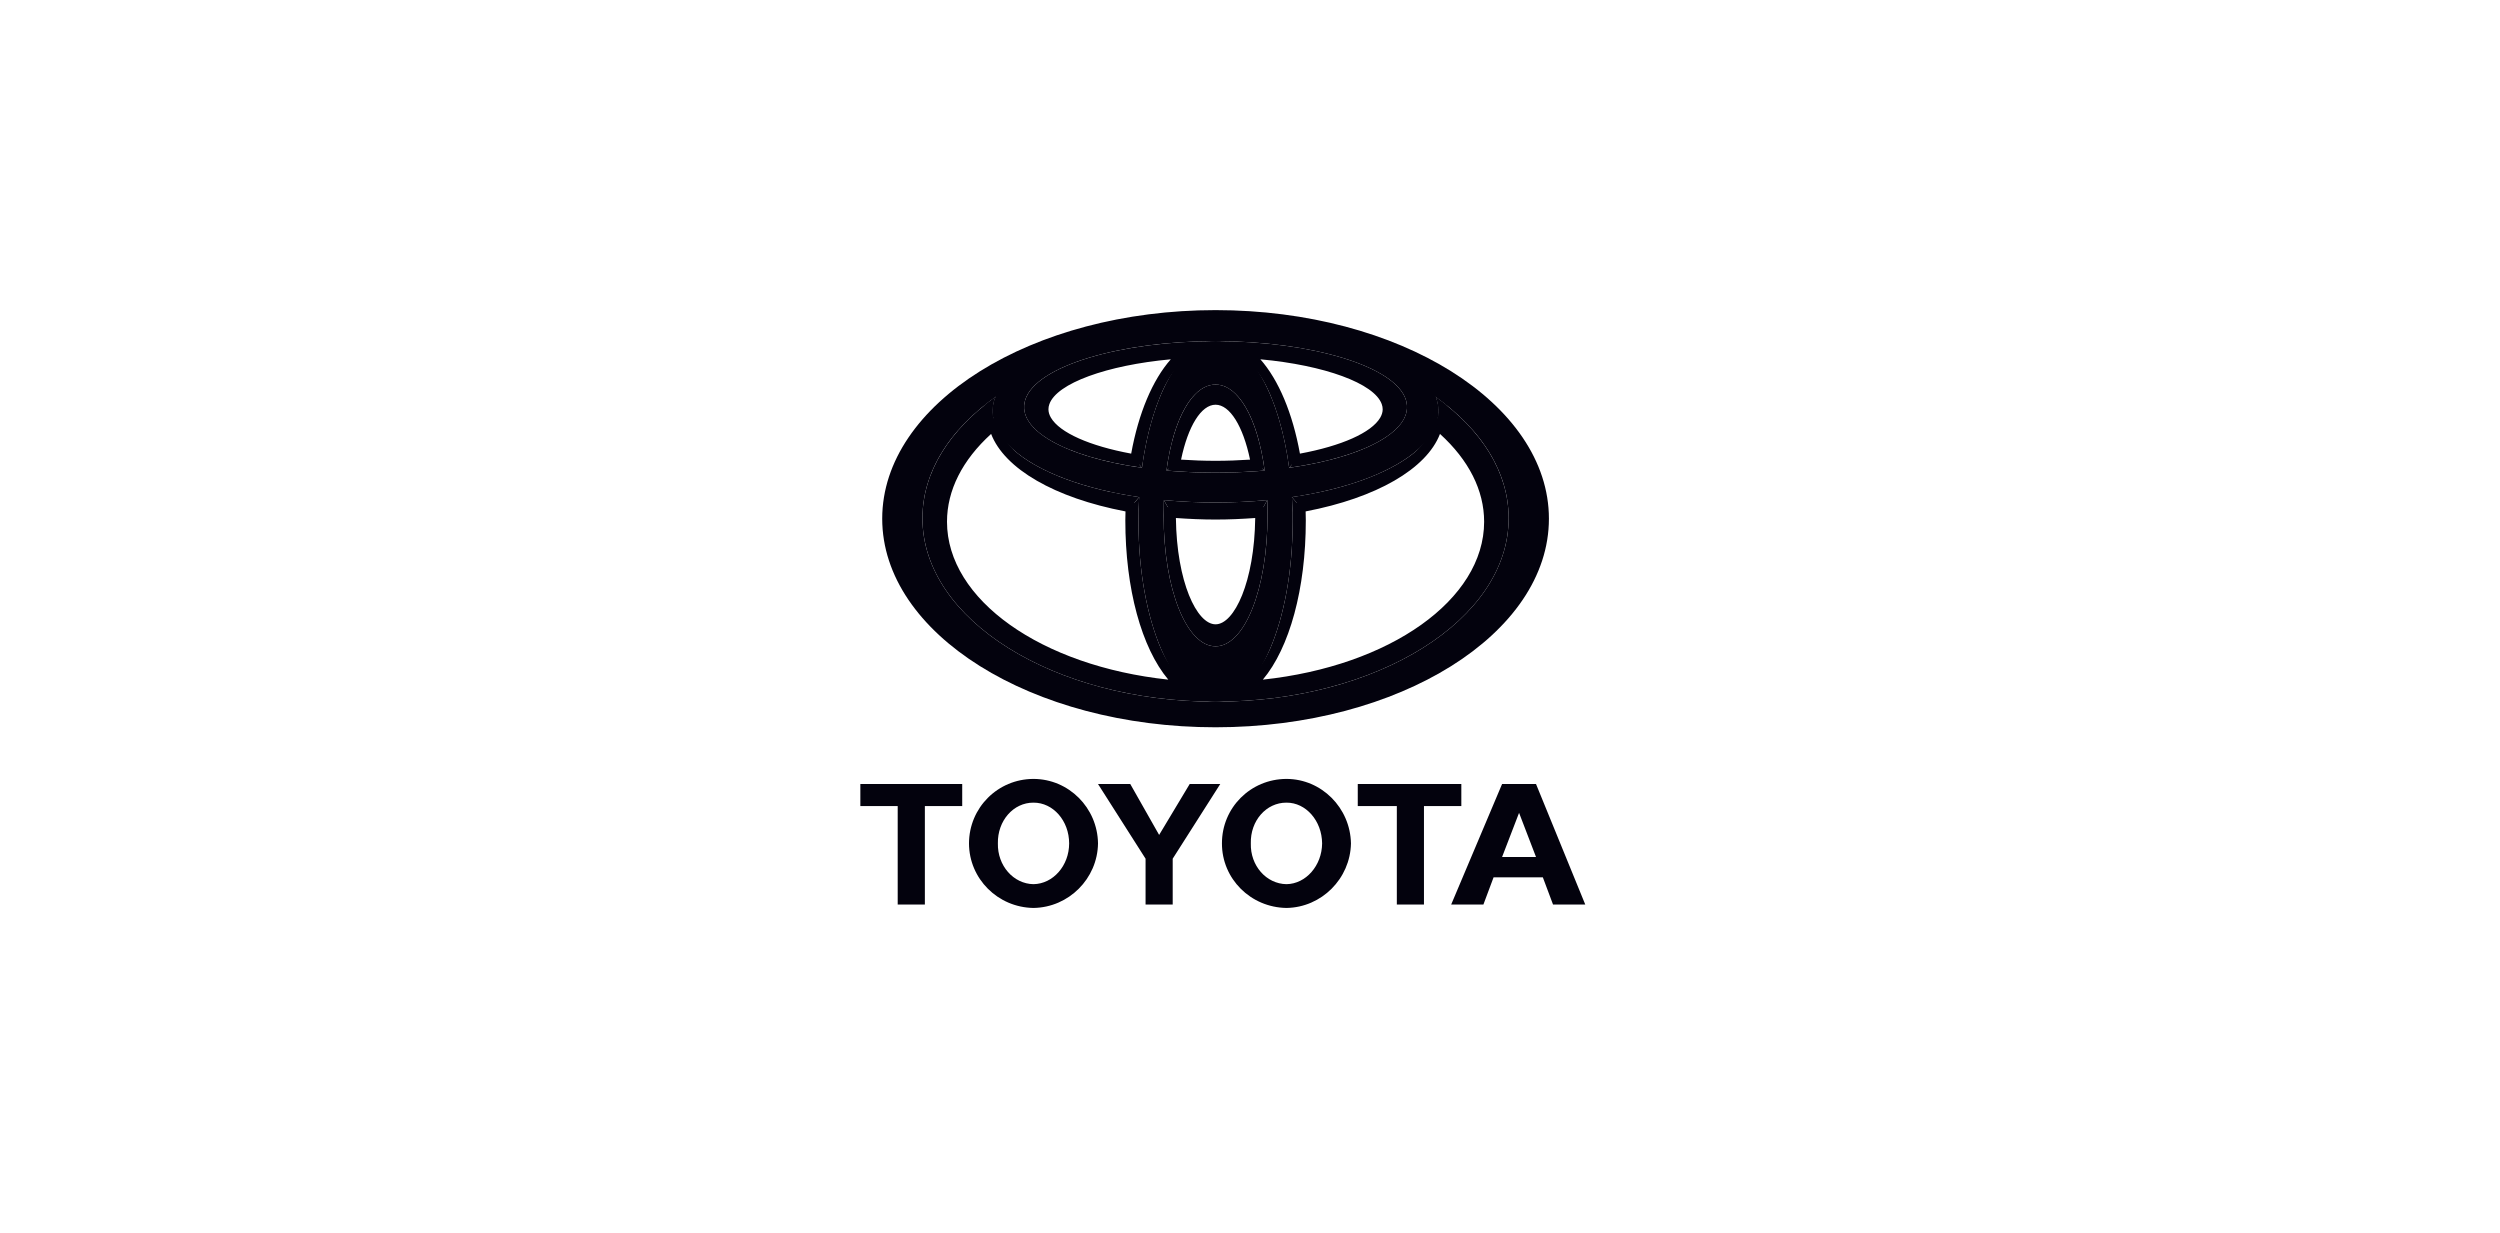
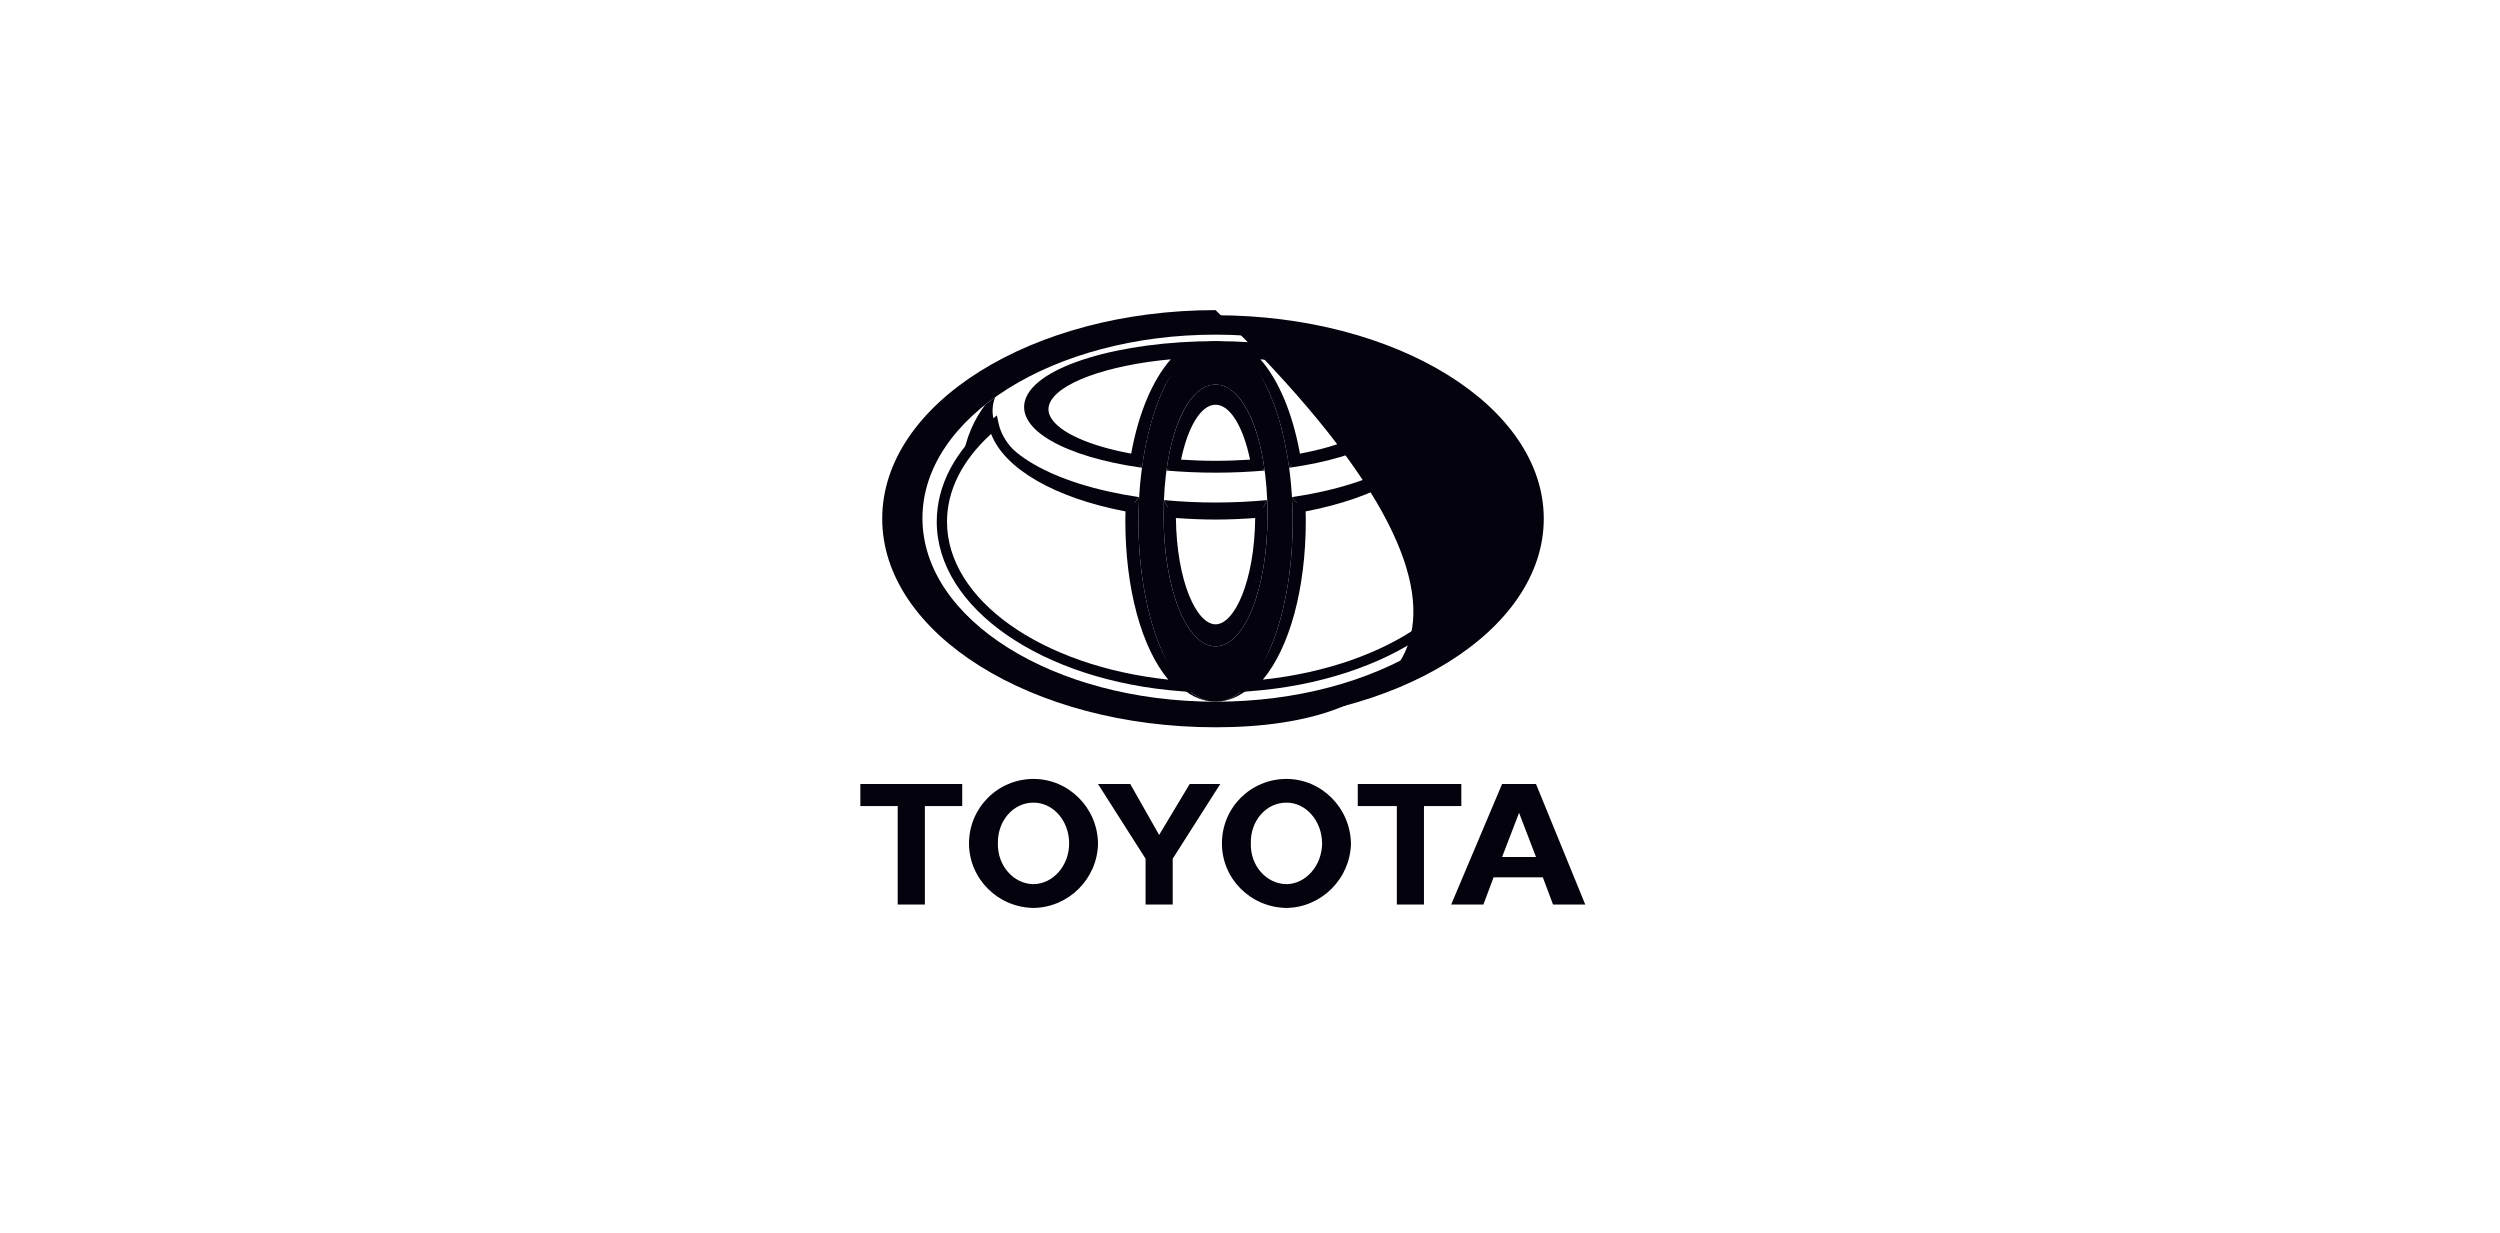
<svg xmlns="http://www.w3.org/2000/svg" width="150" height="74" viewBox="0 0 150 74" fill="none">
  <path fill-rule="evenodd" clip-rule="evenodd" d="M73.317 50.605C73.311 48.465 75.035 46.739 77.189 46.735C79.29 46.739 81.016 48.465 81.058 50.605C81.017 52.721 79.291 54.447 77.189 54.477C75.035 54.447 73.311 52.721 73.317 50.605ZM77.19 53.05C78.352 53.033 79.315 51.94 79.327 50.605C79.315 49.244 78.352 48.152 77.19 48.159C75.977 48.151 75.012 49.244 75.05 50.605C75.012 51.94 75.977 53.032 77.19 53.05ZM85.438 54.273V48.363H87.68V47.041H81.466V48.363H83.81V54.273H85.438ZM89.614 52.641L89.004 54.273H87.07L90.125 47.041H92.161L95.116 54.273H93.182L92.571 52.641H89.614ZM92.161 51.42H91.144H90.125L91.144 48.77L92.161 51.42ZM55.492 48.363V54.273H53.862V48.363H51.621V47.041H57.733V48.363H55.492ZM62.009 46.735C59.867 46.739 58.143 48.465 58.14 50.605C58.143 52.721 59.867 54.447 62.009 54.477C64.124 54.447 65.85 52.721 65.881 50.605C65.85 48.465 64.124 46.739 62.009 46.735ZM62.009 53.05C63.186 53.033 64.148 51.94 64.149 50.605C64.148 49.244 63.186 48.152 62.009 48.159C60.808 48.151 59.844 49.244 59.873 50.605C59.844 51.94 60.808 53.032 62.009 53.05ZM70.362 54.273H69.548H68.734V51.522L65.881 47.041H67.816L69.548 50.096L71.382 47.041H73.215L70.362 51.522V54.273Z" fill="#03020D" />
-   <path fill-rule="evenodd" clip-rule="evenodd" d="M72.934 43.637C61.906 43.637 52.933 38.022 52.933 31.122C52.933 24.221 61.905 18.607 72.934 18.607C83.962 18.607 92.935 24.221 92.935 31.122C92.935 38.022 83.962 43.637 72.934 43.637ZM72.934 19.222C62.243 19.222 53.546 24.56 53.546 31.122C53.546 37.685 62.243 43.023 72.934 43.023C83.624 43.023 92.321 37.685 92.321 31.122C92.321 24.56 83.624 19.222 72.934 19.222Z" fill="#03020D" />
+   <path fill-rule="evenodd" clip-rule="evenodd" d="M72.934 43.637C61.906 43.637 52.933 38.022 52.933 31.122C52.933 24.221 61.905 18.607 72.934 18.607C92.935 38.022 83.962 43.637 72.934 43.637ZM72.934 19.222C62.243 19.222 53.546 24.56 53.546 31.122C53.546 37.685 62.243 43.023 72.934 43.023C83.624 43.023 92.321 37.685 92.321 31.122C92.321 24.56 83.624 19.222 72.934 19.222Z" fill="#03020D" />
  <path fill-rule="evenodd" clip-rule="evenodd" d="M62.383 24.043C62.962 22.409 66.362 21.168 71.044 20.882L72.01 20.822L71.254 21.427C69.922 22.494 68.888 24.754 68.416 27.627L68.365 27.931L68.062 27.881C65.192 27.392 63.175 26.479 62.526 25.372C62.371 25.108 62.293 24.832 62.293 24.557C62.293 24.382 62.324 24.208 62.383 24.043ZM62.907 24.559C62.907 24.724 62.956 24.892 63.056 25.062C63.583 25.961 65.377 26.756 67.871 27.218C68.311 24.793 69.153 22.796 70.248 21.558C66.409 21.91 63.404 23 62.962 24.249C62.924 24.353 62.907 24.454 62.907 24.559ZM70.188 27.811L70.128 28.145L70.467 28.171C71.27 28.231 72.1 28.263 72.933 28.263C73.767 28.263 74.598 28.231 75.401 28.171L75.739 28.145L75.679 27.811C75.217 25.218 74.19 23.669 72.934 23.669C71.677 23.669 70.65 25.218 70.188 27.811ZM75.003 27.578C74.585 25.57 73.792 24.283 72.933 24.283C72.075 24.283 71.28 25.57 70.864 27.578C71.542 27.622 72.234 27.649 72.933 27.649C73.632 27.649 74.324 27.622 75.003 27.578ZM74.612 21.428C75.945 22.495 76.98 24.755 77.451 27.628L77.501 27.931L77.805 27.881C80.675 27.392 82.693 26.479 83.341 25.372C83.593 24.947 83.64 24.487 83.485 24.044C82.905 22.41 79.505 21.169 74.824 20.883L73.859 20.823L74.612 21.428ZM82.905 24.249C82.464 23.002 79.459 21.91 75.621 21.558C76.716 22.797 77.557 24.793 77.996 27.218C80.49 26.756 82.284 25.961 82.813 25.062C82.911 24.892 82.961 24.724 82.961 24.559C82.961 24.454 82.943 24.353 82.905 24.249ZM59.421 25.248C57.317 27.01 56.205 29.104 56.205 31.303C56.205 36.478 62.515 40.852 70.881 41.475L71.816 41.545L71.104 40.937C69.271 39.369 68.133 35.649 68.133 31.227L68.152 30.183L67.895 30.131C63.495 29.342 60.364 27.491 59.919 25.419L59.812 24.922L59.421 25.248ZM59.467 26.035C57.74 27.607 56.82 29.418 56.82 31.304C56.82 35.983 62.474 39.965 70.097 40.778C68.493 38.868 67.52 35.327 67.52 31.228C67.52 31.228 67.525 30.924 67.53 30.685C63.279 29.873 60.272 28.129 59.467 26.035ZM69.939 30.75L69.937 30.862C69.937 34.971 71.225 38.072 72.934 38.072C74.642 38.072 75.931 34.971 75.931 30.862L75.927 30.418L75.597 30.447C74.728 30.523 73.833 30.56 72.934 30.56C72.035 30.56 71.139 30.523 70.272 30.447L69.942 30.417L69.939 30.75ZM72.934 37.459C74.062 37.459 75.267 34.904 75.313 31.08C74.532 31.137 73.737 31.173 72.934 31.173C72.132 31.173 71.335 31.137 70.554 31.08C70.599 34.904 71.804 37.459 72.934 37.459ZM85.948 25.42C85.502 27.492 82.371 29.342 77.972 30.131L77.714 30.179L77.734 31.227C77.734 35.649 76.596 39.369 74.763 40.937L74.052 41.545L74.985 41.475C83.352 40.852 89.662 36.478 89.662 31.303C89.662 29.104 88.549 27.01 86.445 25.248L86.055 24.922L85.948 25.42ZM89.048 31.304C89.048 29.418 88.128 27.607 86.399 26.035C85.594 28.129 82.587 29.873 78.338 30.685C78.342 30.924 78.348 31.228 78.348 31.228C78.348 35.327 77.375 38.868 75.771 40.778C83.394 39.965 89.048 35.983 89.048 31.304Z" fill="#03020D" />
-   <path d="M86.165 23.84C86.193 23.918 86.219 23.997 86.239 24.077C86.355 24.537 86.331 24.988 86.181 25.428C88.177 27.074 89.354 29.104 89.354 31.304C89.354 36.794 82.002 41.245 72.933 41.245C63.864 41.245 56.513 36.794 56.513 31.304C56.513 29.106 57.691 27.074 59.684 25.428C59.535 24.988 59.512 24.537 59.627 24.077C59.651 23.99 59.683 23.905 59.722 23.823C56.999 25.764 55.348 28.307 55.348 31.092C55.348 37.173 63.22 42.102 72.933 42.102C82.644 42.102 90.519 37.173 90.519 31.092C90.519 28.313 88.874 25.776 86.165 23.84Z" fill="#03020D" />
  <path fill-rule="evenodd" clip-rule="evenodd" d="M72.933 20.469C78.653 20.469 83.742 21.967 84.359 24.008C84.894 25.777 81.968 27.416 77.355 28.065L77.754 27.577C81.488 26.942 83.706 25.588 83.194 24.147C82.575 22.399 78.068 21.132 72.933 21.132C67.798 21.132 63.292 22.399 62.672 24.147C62.16 25.587 64.379 26.942 68.112 27.577L68.512 28.065C63.898 27.416 60.973 25.777 61.509 24.008C62.126 21.968 67.215 20.469 72.933 20.469ZM72.933 27.955C73.785 27.955 74.602 27.923 75.377 27.865L75.886 28.233C74.951 28.314 73.964 28.361 72.933 28.361C71.903 28.361 70.916 28.314 69.982 28.233L70.488 27.865H70.491C71.266 27.923 72.082 27.955 72.933 27.955Z" fill="#03020D" />
  <path d="M70.497 27.865C70.925 25.484 71.855 23.995 72.933 23.995C74.013 23.995 74.942 25.484 75.371 27.865H75.379L75.88 28.229C75.457 25.084 74.298 23.074 72.934 23.074C71.569 23.074 70.41 25.084 69.987 28.229L70.489 27.865H70.497Z" fill="#03020D" />
  <path d="M76.032 30.011L75.622 30.752C75.622 30.806 75.624 30.862 75.624 30.918C75.624 34.866 74.417 37.859 72.933 37.859C71.447 37.859 70.242 34.865 70.242 30.918C70.242 30.856 70.243 30.794 70.244 30.734L69.834 30.011C69.822 30.312 69.816 30.613 69.816 30.914C69.816 35.389 71.211 38.78 72.933 38.78C74.655 38.78 76.052 35.389 76.052 30.914C76.051 30.613 76.044 30.312 76.032 30.011V30.011Z" fill="#03020D" />
  <path d="M68.519 28.067C69.109 23.696 70.862 20.468 72.933 20.468C70.713 20.468 68.82 23.328 68.117 27.586L68.513 28.067H68.519Z" fill="#03020D" />
  <path d="M77.348 28.067H77.352L77.748 27.586C77.047 23.328 75.153 20.468 72.933 20.468C75.005 20.469 76.759 23.696 77.348 28.067Z" fill="#03020D" />
  <path d="M78.024 30.43L77.52 29.829H77.516C77.544 30.307 77.56 30.793 77.56 31.286C77.56 37.26 75.488 42.102 72.933 42.102C75.798 42.102 78.04 37.611 78.04 31.286C78.04 30.996 78.034 30.712 78.024 30.43Z" fill="#03020D" />
  <path d="M68.308 31.286C68.308 30.793 68.324 30.307 68.351 29.829H68.348L67.843 30.429C67.833 30.714 67.827 31 67.826 31.286C67.826 37.611 70.07 42.102 72.934 42.102C70.38 42.102 68.308 37.26 68.308 31.286Z" fill="#03020D" />
  <path fill-rule="evenodd" clip-rule="evenodd" d="M59.627 24.077C59.511 24.537 59.535 24.988 59.684 25.428C58.921 26.057 58.278 26.744 57.775 27.474C57.95 26.314 58.412 25.216 59.118 24.279C59.316 24.123 59.518 23.971 59.722 23.823C59.683 23.905 59.651 23.99 59.627 24.077ZM88.091 27.473C87.588 26.744 86.944 26.057 86.181 25.428C86.331 24.988 86.355 24.537 86.239 24.077C86.219 23.997 86.193 23.918 86.165 23.84C86.363 23.981 86.558 24.127 86.749 24.279C87.456 25.215 87.917 26.313 88.091 27.473Z" fill="#03020D" />
  <path fill-rule="evenodd" clip-rule="evenodd" d="M72.933 18.915C62.056 18.915 53.239 24.381 53.239 31.122C53.239 37.865 62.056 43.329 72.933 43.329C83.809 43.329 92.626 37.865 92.626 31.122C92.626 24.381 83.809 18.915 72.933 18.915ZM90.519 31.092C90.519 37.173 82.645 42.102 72.933 42.102C63.22 42.102 55.347 37.173 55.347 31.092C55.347 25.01 63.22 20.079 72.933 20.079C82.645 20.079 90.519 25.01 90.519 31.092Z" fill="#03020D" />
  <path fill-rule="evenodd" clip-rule="evenodd" d="M72.933 20.469C70.379 20.469 68.307 25.374 68.307 31.286C68.307 37.26 70.378 42.102 72.933 42.102C75.488 42.102 77.561 37.26 77.561 31.286C77.561 25.374 75.488 20.469 72.933 20.469ZM76.052 30.916C76.052 35.389 74.655 38.78 72.933 38.78C71.211 38.78 69.816 35.389 69.816 30.916C69.816 26.273 71.211 23.075 72.933 23.075C74.655 23.075 76.052 26.273 76.052 30.916Z" fill="#03020D" />
-   <path fill-rule="evenodd" clip-rule="evenodd" d="M72.933 19.142C66.273 19.142 60.135 22.067 59.627 24.077C58.821 27.265 64.737 30.151 72.933 30.151C81.128 30.151 87.044 27.265 86.239 24.077C85.52 21.232 79.592 19.142 72.933 19.142ZM61.508 24.007C62.126 21.967 67.214 20.468 72.933 20.468C78.653 20.468 83.742 21.967 84.359 24.007C85.05 26.292 79.972 28.36 72.933 28.36C65.896 28.36 60.817 26.293 61.508 24.007Z" fill="#03020D" />
  <path fill-rule="evenodd" clip-rule="evenodd" d="M67.839 30.433C62.772 29.522 59.438 27.286 59.557 24.766C59.664 27.046 63.166 29.066 68.347 29.827L68.346 29.829L67.839 30.433ZM86.308 24.766C86.202 27.046 82.698 29.066 77.518 29.827L77.519 29.829L78.025 30.433C83.093 29.522 86.428 27.284 86.308 24.766ZM69.828 30.005L69.831 30.007L70.254 30.752C71.114 30.826 72.008 30.868 72.933 30.868C73.862 30.868 74.759 30.826 75.624 30.75L76.036 30.007L76.038 30.005C75.049 30.099 74.012 30.151 72.933 30.151C71.896 30.151 70.86 30.103 69.828 30.005Z" fill="#03020D" />
</svg>